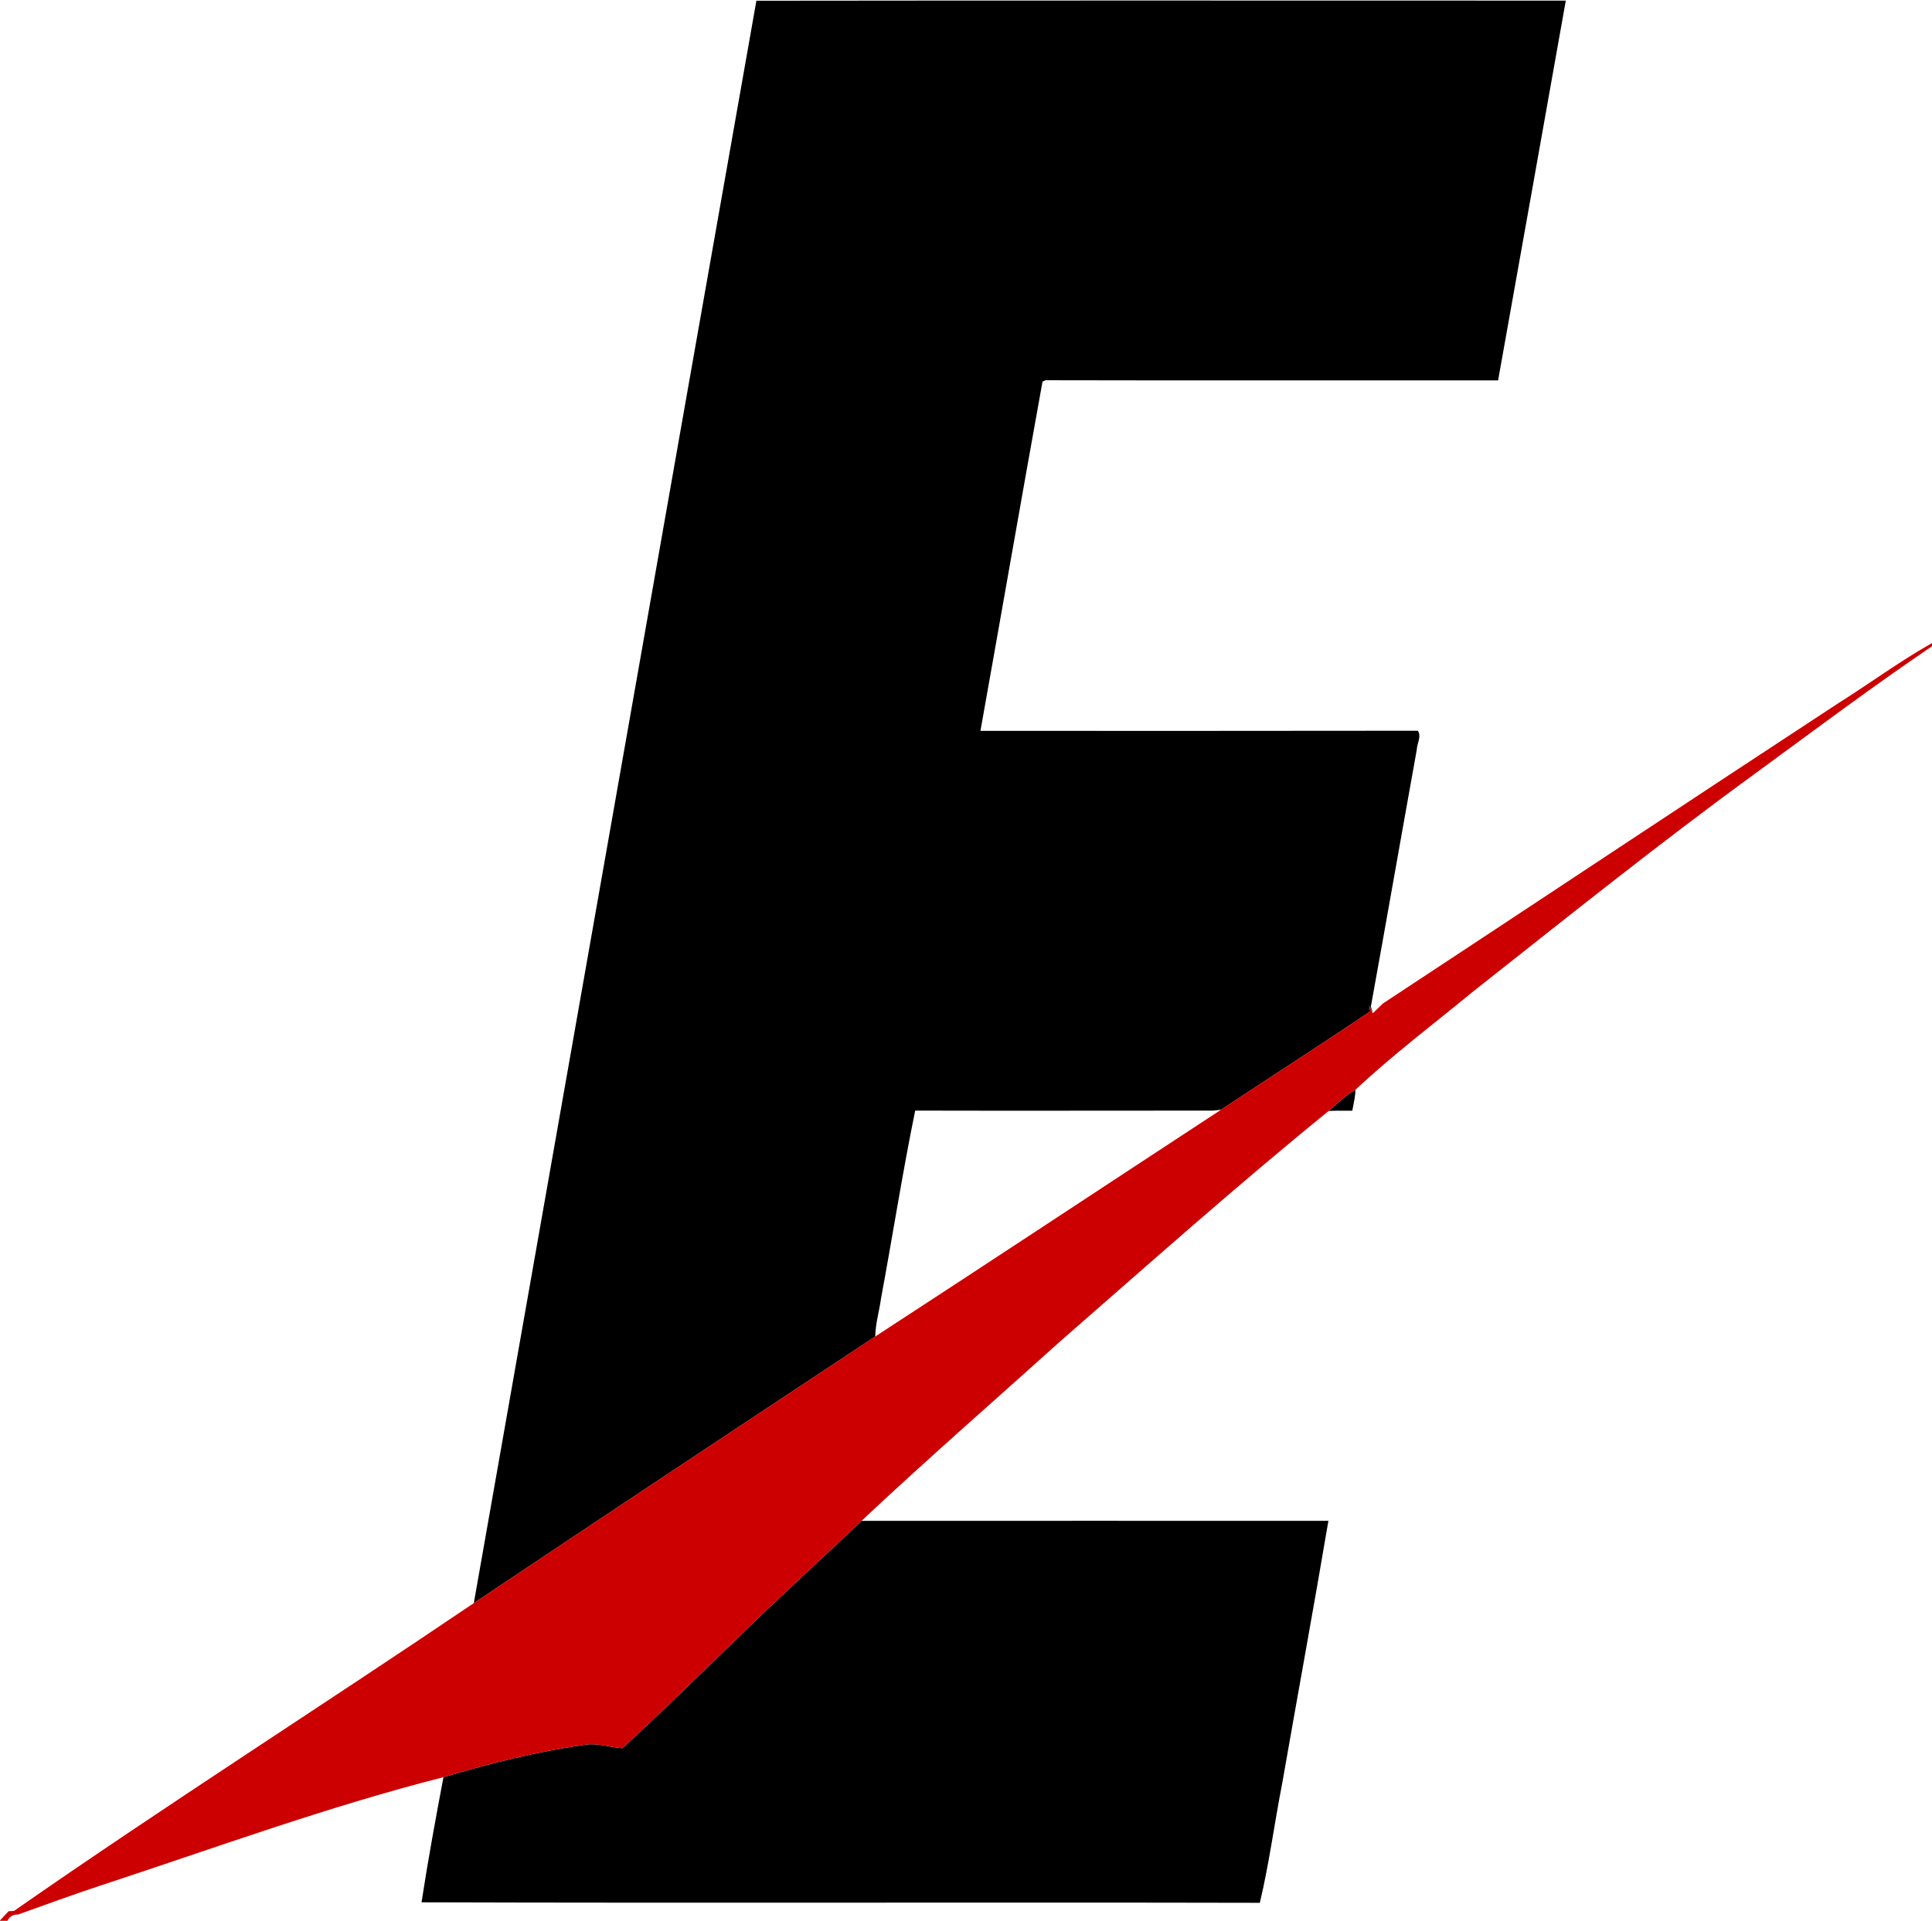
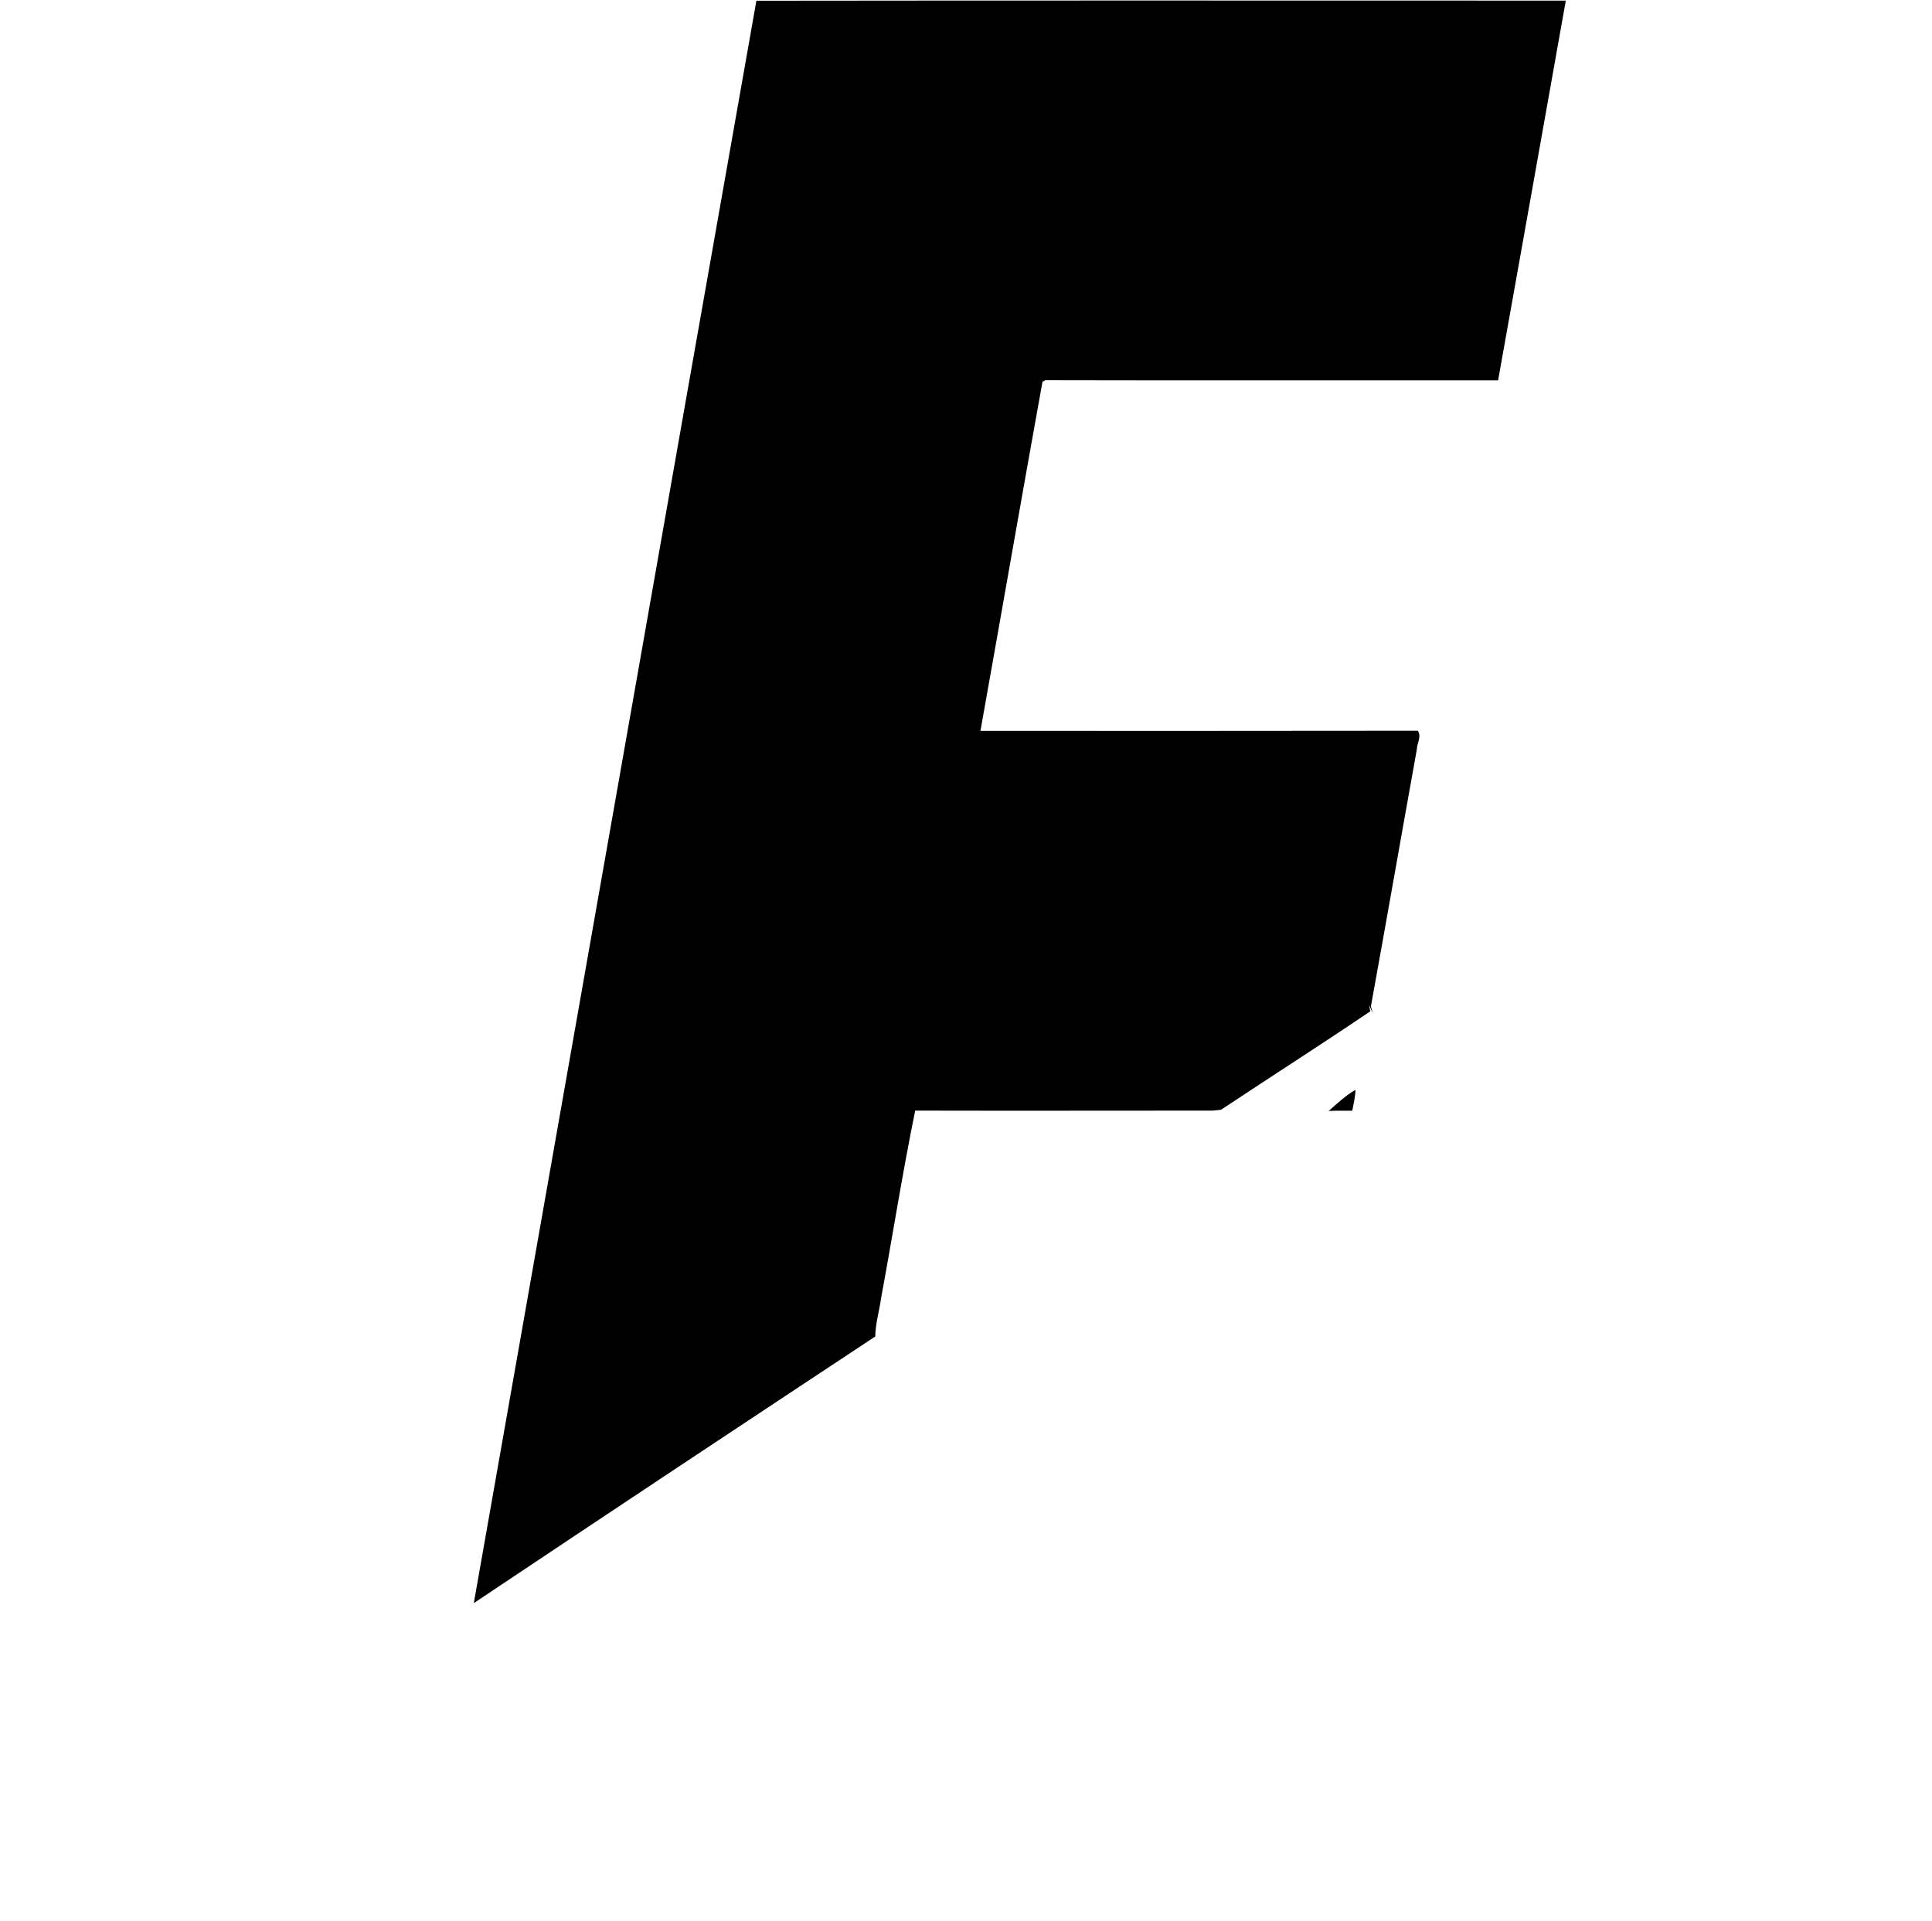
<svg xmlns="http://www.w3.org/2000/svg" version="1.2" viewBox="0 0 1578 1569" width="1578" height="1569">
  <title>ENS-svg</title>
  <style>
		.s0 { fill: #000000 } 
		.s1 { fill: #cc0000 } 
	</style>
  <g id="#000000ff">
    <path id="Layer" class="s0" d="m617.8 0.6c220.4-0.3 440.7-0.1 661.1-0.1-18.3 103.5-36.9 206.8-55.3 310.2-123.2-0.1-246.4 0.2-369.6-0.1l-2.5 1.1c-17.2 95.1-33.7 190.2-50.7 285.3 119 0 238.1 0.1 357.2-0.1 3.3 4.6-0.7 10.4-0.8 15.4-12.6 69.9-24.8 139.9-37.5 209.8l1.6 5.6-3-6.7 0.9 5.1c-40.3 27.3-81.4 53.5-121.9 80.4-1.7 0.2-5.1 0.6-6.7 0.7-81.1 0-162.1 0.2-243.1 0-10.4 50.8-18.4 102.3-27.9 153.4-1.4 10.4-4.6 20.6-4.7 31.1-109.2 72.2-218.9 144.9-327.9 217.8 77-436.3 153.7-872.6 230.8-1308.9z" />
    <path id="Layer" class="s0" d="m1085.2 907.5c7-6.1 13.8-12.6 21.9-17.3-0.1 5.8-1.6 11.4-2.6 17.1-6.5 0.1-12.9-0.2-19.3 0.2z" />
-     <path id="Layer" class="s0" d="m703.7 1242.3c127.1-0.1 254.2 0 381.3 0-12.1 71.6-25.3 143.2-37.8 214.8-6.3 32.3-10.6 65.3-18.2 97.2-228.2-0.5-456.5 0.3-684.7-0.4 5.2-34.1 11.5-68.2 17.9-102.2 38.1-11.4 76.7-21 116.1-26.6 10.2-1.5 20 2.3 30.1 2.9 31.8-29 62.3-59.4 93.3-89.2 33.4-32.8 68.2-64.2 102-96.5z" />
  </g>
  <g id="#cc0000ff">
-     <path id="Layer" class="s1" d="m1501.2 574.6c25.7-16.2 50.4-34.4 76.8-49.3v2.6c-49.3 33.4-96.9 69.2-144.9 104.3-78.8 57.4-155.1 118.7-231 178.6-31.8 26.2-65 51.2-95 79.4-8.1 4.7-14.9 11.2-21.9 17.3-74.6 60.6-146.3 124.5-218.7 187.7-54.3 48.9-109.5 97-162.8 147.1-33.8 32.3-68.6 63.7-102 96.5-31 29.8-61.5 60.2-93.3 89.2-10.1-0.6-19.9-4.4-30.1-2.9-39.4 5.6-78 15.2-116.1 26.6-95.3 24.2-187.7 58.2-281 88.8-22.3 7.4-44.4 15.5-66.5 23.4q-6-0.2-8.6 5.1h-6.1v-0.3c1.7-1.9 5.2-5.6 7-7.5 1.1-0.1 3.4-0.2 4.5-0.3 123.6-86.1 250.8-167 375.5-251.4 109-72.9 218.7-145.6 327.9-217.8 94.3-61.4 188.2-123.5 282.4-185.2 40.5-26.9 81.6-53.1 121.9-80.4l-0.9-5.1 3 6.7c2-2 6-5.9 8.1-7.9 123.8-81.5 247.4-163.7 371.8-245.2z" />
-   </g>
+     </g>
</svg>